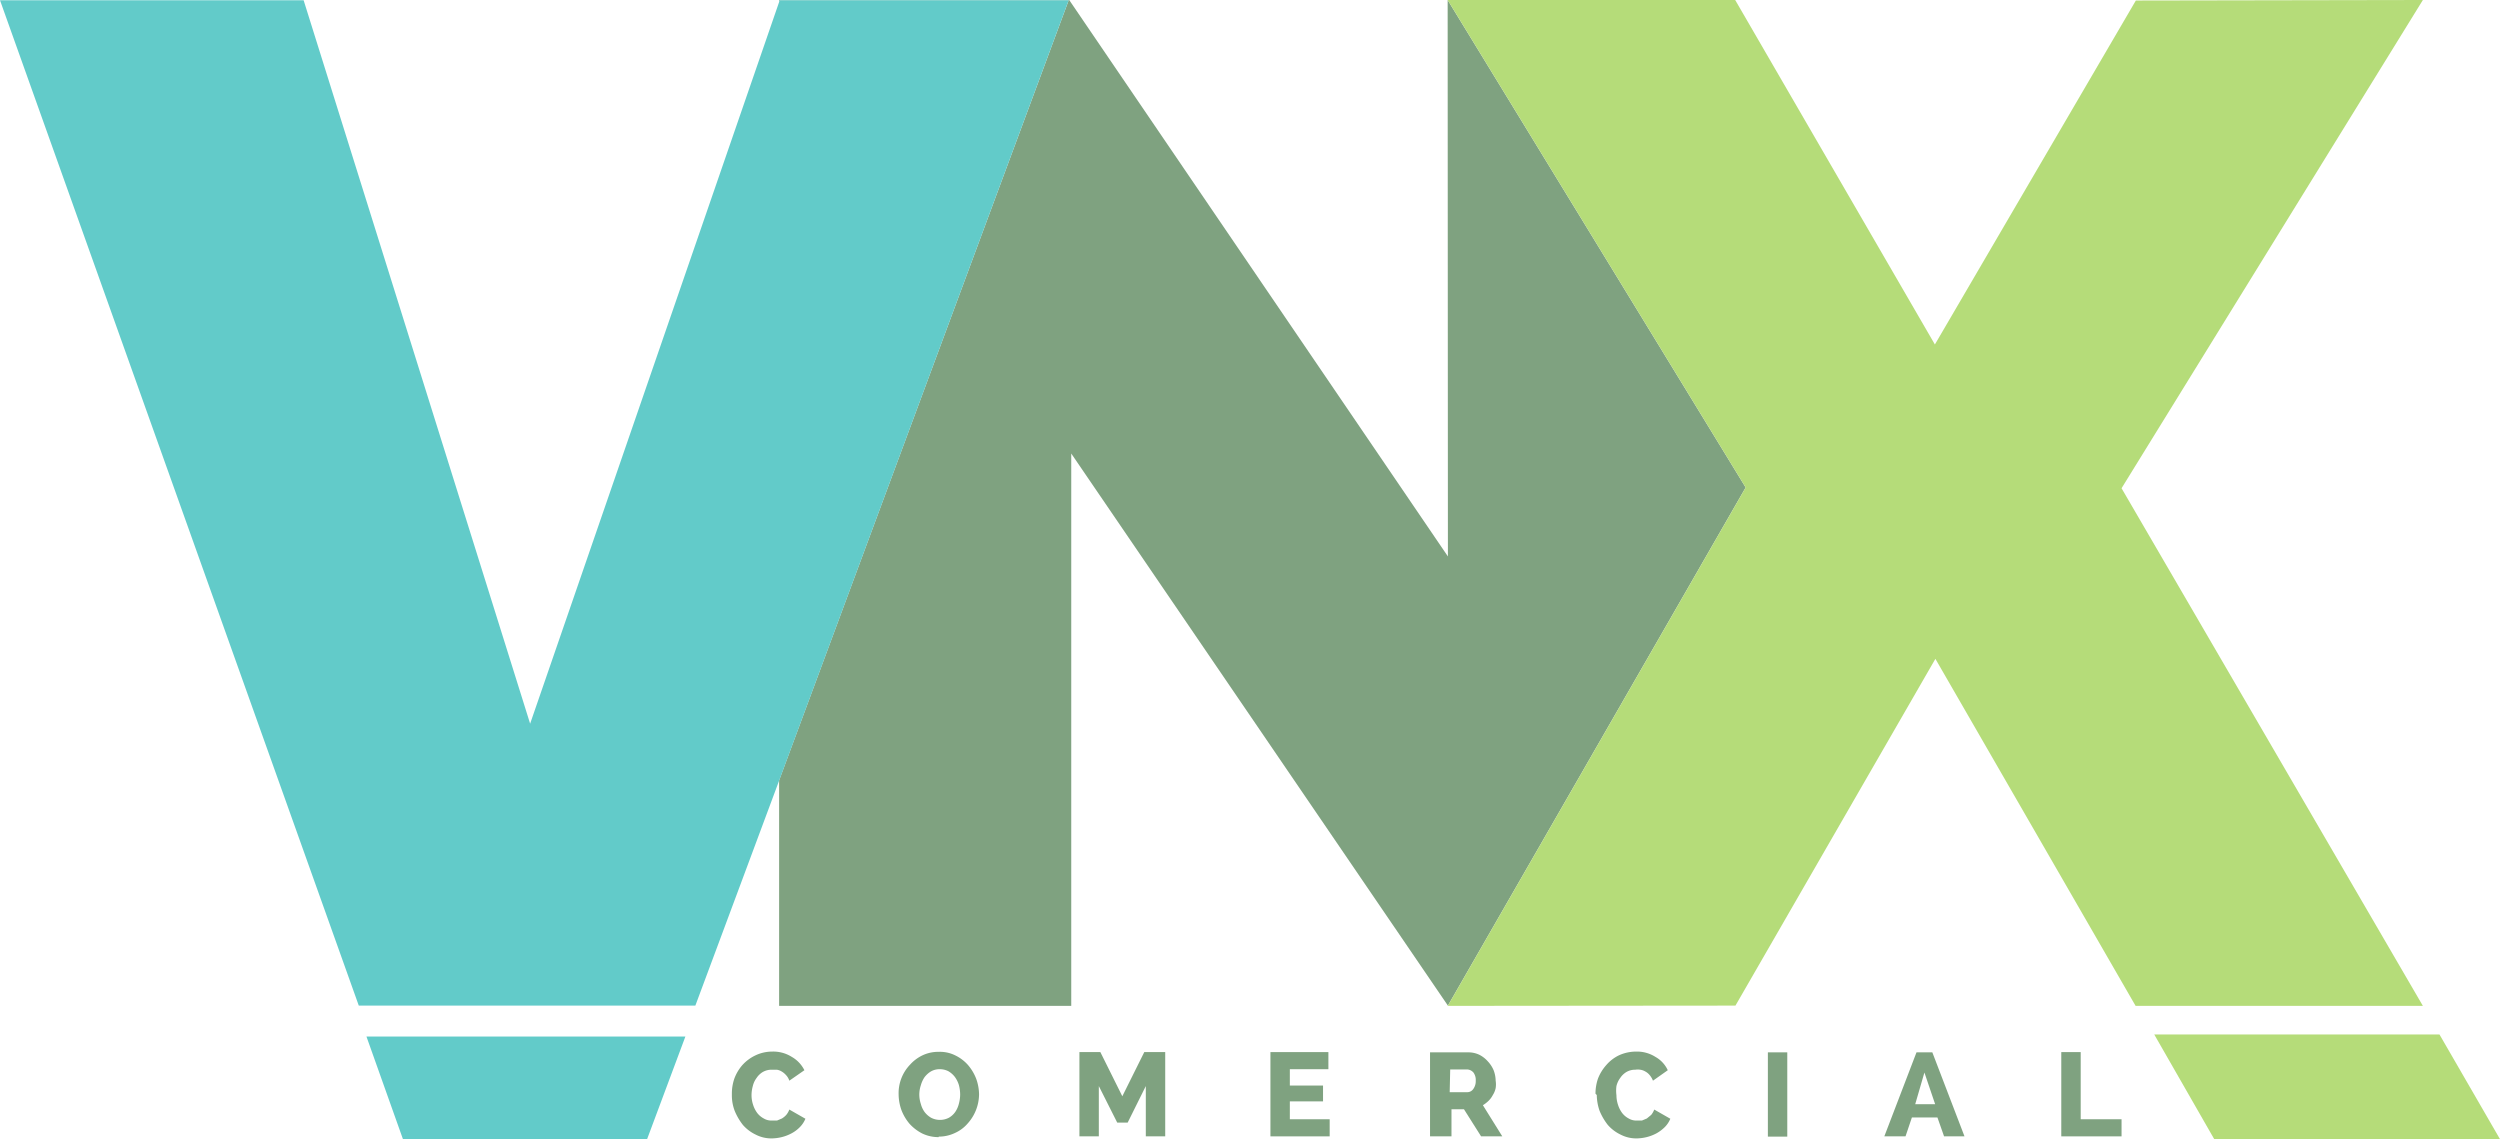
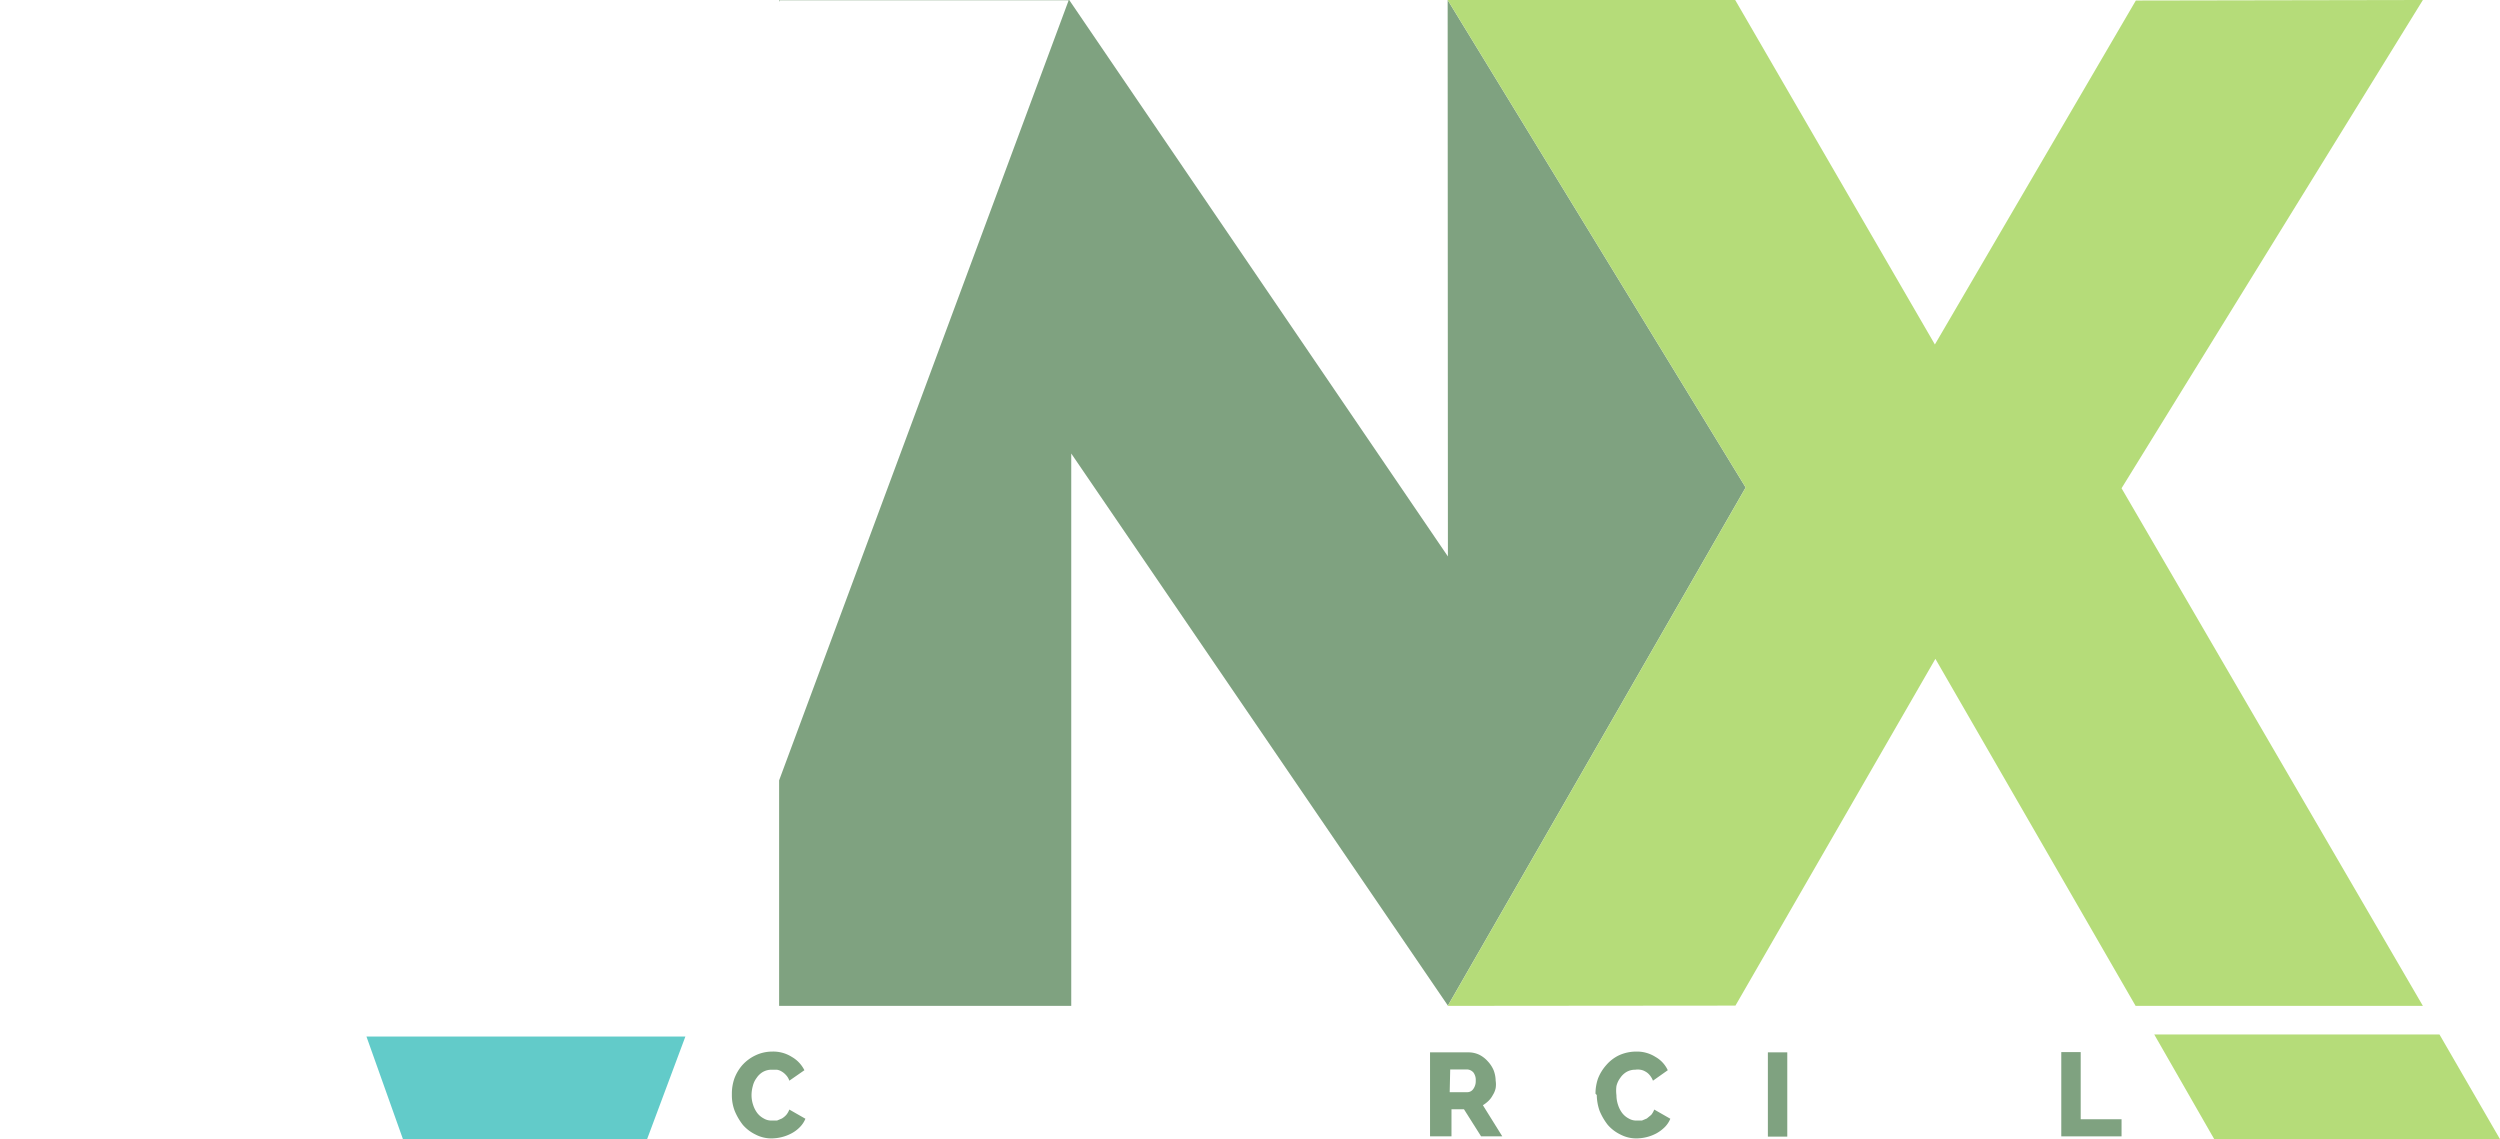
<svg xmlns="http://www.w3.org/2000/svg" viewBox="0 0 97.9 44.61">
  <defs>
    <style>.cls-1{fill:#7fa280;}.cls-2{fill:#b5dc79;}.cls-3{fill:#62cbc9;}</style>
  </defs>
  <g id="Capa_2" data-name="Capa 2">
    <g id="Capa_2-2" data-name="Capa 2">
      <polygon class="cls-1" points="56.69 0 56.7 21.79 41.87 0 30.51 0 30.51 0.08 30.53 0.01 41.85 0.01 30.51 30.56 30.51 39.39 41.95 39.39 41.95 17.76 56.7 39.38 68.36 19.09 56.69 0" />
      <path class="cls-1" d="M28.66,42.83a1.8,1.8,0,0,1,.1-.6,1.71,1.71,0,0,1,.31-.52,1.62,1.62,0,0,1,.51-.38,1.53,1.53,0,0,1,.66-.15,1.36,1.36,0,0,1,.77.21,1.23,1.23,0,0,1,.49.52l-.59.41a.58.58,0,0,0-.13-.22.7.7,0,0,0-.17-.14.49.49,0,0,0-.19-.07l-.19,0a.69.69,0,0,0-.36.09.76.76,0,0,0-.24.23.86.86,0,0,0-.15.32,1.36,1.36,0,0,0-.05.36,1.19,1.19,0,0,0,.06.37,1.07,1.07,0,0,0,.16.32.78.78,0,0,0,.26.22.57.57,0,0,0,.32.08l.2,0,.19-.08a.79.79,0,0,0,.17-.14.72.72,0,0,0,.12-.21l.63.36a1,1,0,0,1-.22.33,1.28,1.28,0,0,1-.32.24,1.66,1.66,0,0,1-.39.15,1.74,1.74,0,0,1-.39.05,1.33,1.33,0,0,1-.63-.15,1.55,1.55,0,0,1-.5-.38,2.33,2.33,0,0,1-.32-.55,1.69,1.69,0,0,1-.11-.62" />
-       <path class="cls-1" d="M36.76,44.53a1.47,1.47,0,0,1-.64-.14,1.74,1.74,0,0,1-.5-.38,1.84,1.84,0,0,1-.32-.54,1.88,1.88,0,0,1-.11-.62,1.61,1.61,0,0,1,.45-1.16,1.55,1.55,0,0,1,.5-.37,1.45,1.45,0,0,1,.63-.13,1.34,1.34,0,0,1,.64.14,1.58,1.58,0,0,1,.5.38,1.84,1.84,0,0,1,.32.54,1.87,1.87,0,0,1,.11.61A1.73,1.73,0,0,1,37.89,44a1.42,1.42,0,0,1-.5.37,1.46,1.46,0,0,1-.63.14M36,42.86a1.19,1.19,0,0,0,.06.37.94.94,0,0,0,.15.32.88.88,0,0,0,.25.22.76.76,0,0,0,.7,0,.77.77,0,0,0,.25-.23,1,1,0,0,0,.14-.32,1.42,1.42,0,0,0,.05-.36,1.5,1.5,0,0,0-.05-.37,1.07,1.07,0,0,0-.16-.32.88.88,0,0,0-.25-.22.74.74,0,0,0-.34-.08.68.68,0,0,0-.35.09.9.9,0,0,0-.25.23,1.09,1.09,0,0,0-.14.31,1.15,1.15,0,0,0-.06.37" />
-       <polygon class="cls-1" points="44.87 44.5 44.87 42.53 44.16 43.96 43.75 43.96 43.03 42.53 43.03 44.5 42.27 44.5 42.27 41.2 43.09 41.2 43.95 42.93 44.81 41.2 45.63 41.2 45.63 44.5 44.87 44.5" />
-       <polygon class="cls-1" points="52.07 43.83 52.07 44.5 49.75 44.5 49.75 41.2 52.02 41.2 52.02 41.87 50.51 41.87 50.51 42.51 51.81 42.51 51.81 43.13 50.51 43.13 50.51 43.83 52.07 43.83" />
      <path class="cls-1" d="M56,44.5V41.21h1.49a1,1,0,0,1,.43.09,1.1,1.1,0,0,1,.34.26,1.18,1.18,0,0,1,.23.35,1.19,1.19,0,0,1,.08.41.92.92,0,0,1,0,.29.81.81,0,0,1-.11.27.91.91,0,0,1-.17.23,1.28,1.28,0,0,1-.22.17l.76,1.22H58l-.67-1.06h-.49V44.5Zm.77-1.73h.69a.28.28,0,0,0,.23-.12.52.52,0,0,0,.1-.33A.49.49,0,0,0,57.7,42a.35.35,0,0,0-.24-.12h-.67Z" />
      <path class="cls-1" d="M62.48,42.83a1.8,1.8,0,0,1,.1-.6,1.74,1.74,0,0,1,.32-.52,1.54,1.54,0,0,1,.49-.38,1.62,1.62,0,0,1,.68-.15,1.35,1.35,0,0,1,.76.21,1.15,1.15,0,0,1,.48.52l-.58.41a.75.75,0,0,0-.13-.22.55.55,0,0,0-.17-.14.53.53,0,0,0-.2-.07.58.58,0,0,0-.19,0,.68.68,0,0,0-.35.09.76.76,0,0,0-.24.23.86.86,0,0,0-.15.32,1.36,1.36,0,0,0,0,.36,1.19,1.19,0,0,0,.06.37,1.07,1.07,0,0,0,.16.32.78.78,0,0,0,.26.22.58.58,0,0,0,.33.08l.19,0,.19-.08.17-.14a.72.72,0,0,0,.12-.21l.63.36a1,1,0,0,1-.22.33,1.49,1.49,0,0,1-.32.24,1.66,1.66,0,0,1-.39.15,1.74,1.74,0,0,1-.39.05,1.33,1.33,0,0,1-.63-.15,1.55,1.55,0,0,1-.5-.38,2.33,2.33,0,0,1-.32-.55,1.93,1.93,0,0,1-.11-.62" />
      <rect class="cls-1" x="69.23" y="41.21" width="0.76" height="3.3" />
-       <path class="cls-1" d="M73.79,44.5l1.26-3.29h.62l1.26,3.29h-.8l-.26-.74h-1l-.25.74ZM75.36,42,75,43.24h.78Z" />
      <polygon class="cls-1" points="80.72 44.5 80.72 41.2 81.48 41.2 81.48 43.83 83.08 43.83 83.08 44.5 80.72 44.5" />
      <polygon class="cls-2" points="94.88 0 83.64 0.02 75.77 13.49 67.95 0 56.69 0 68.36 19.09 56.7 39.38 56.69 39.39 56.7 39.39 67.96 39.38 75.79 25.8 83.63 39.39 94.88 39.39 83.08 19.12 94.88 0" />
-       <polygon class="cls-3" points="30.53 0.01 30.51 0.08 20.76 28.34 11.89 0.01 0 0.01 14.05 39.38 27.23 39.38 30.51 30.57 41.85 0.01 30.53 0.01" />
      <polygon class="cls-3" points="26.84 40.59 14.35 40.59 15.78 44.61 25.34 44.61 26.84 40.59" />
      <polygon class="cls-2" points="86.71 44.61 97.9 44.61 95.53 40.51 84.36 40.51 86.71 44.61" />
    </g>
  </g>
</svg>